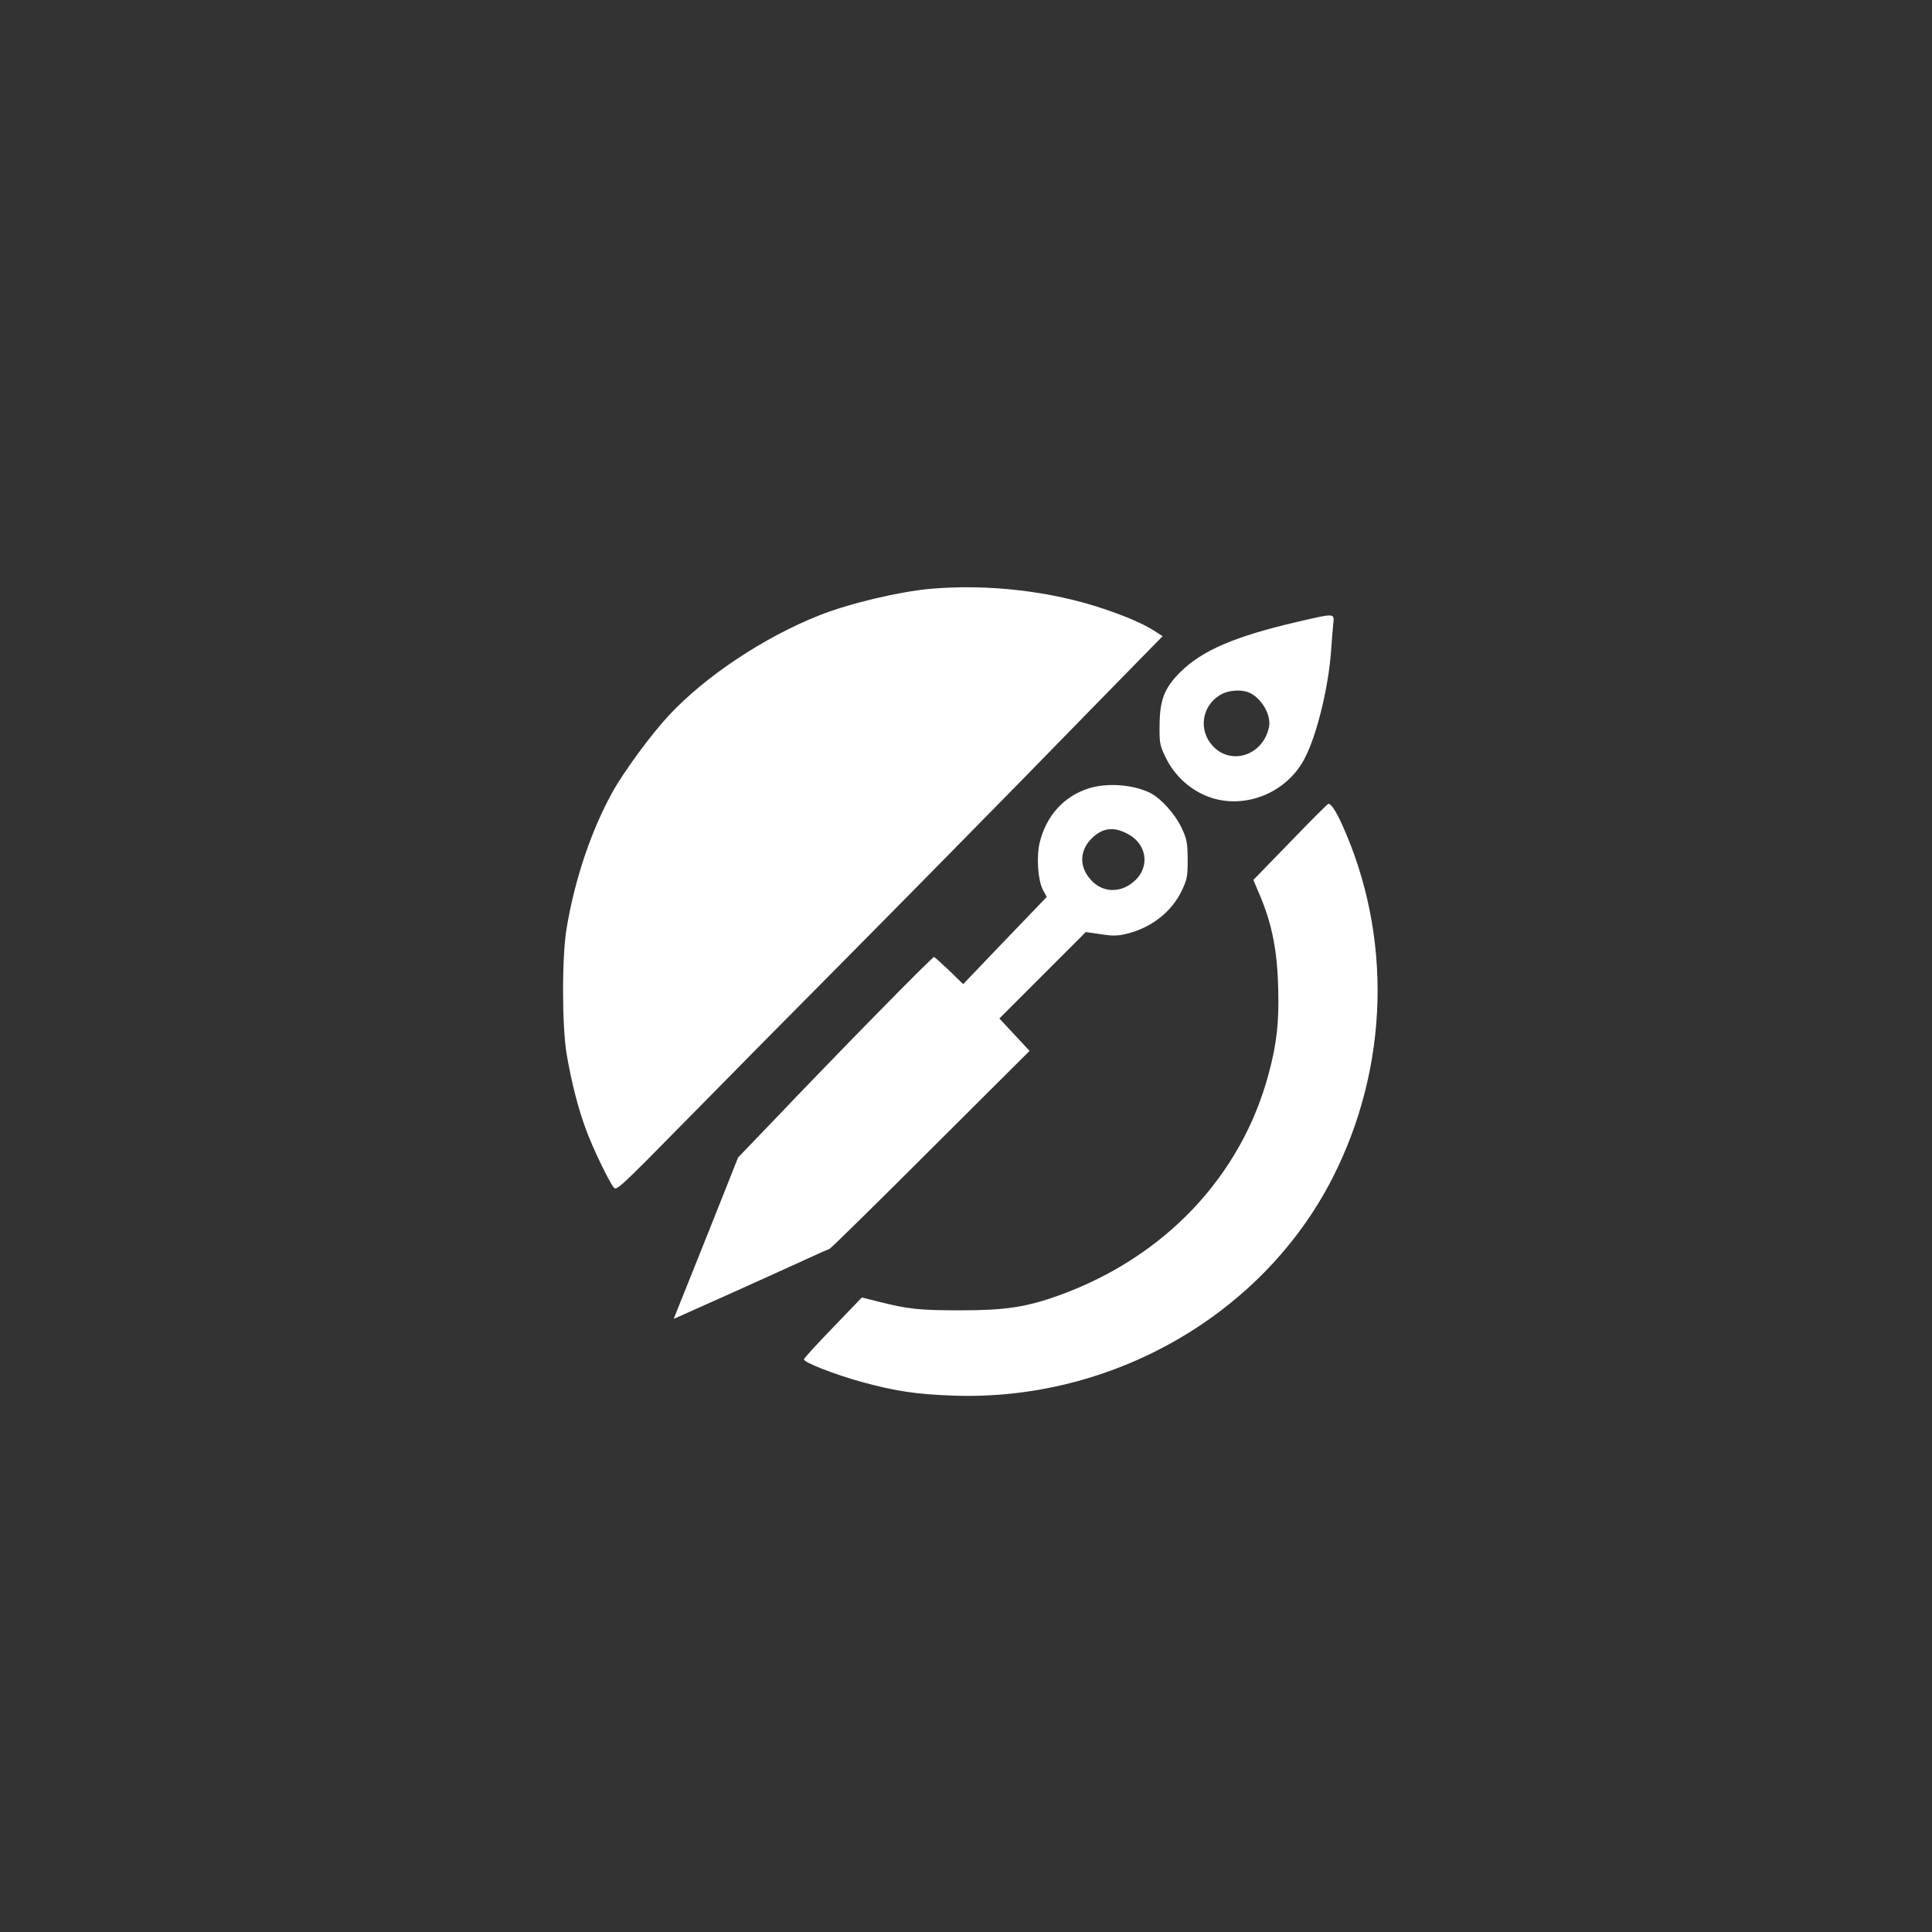
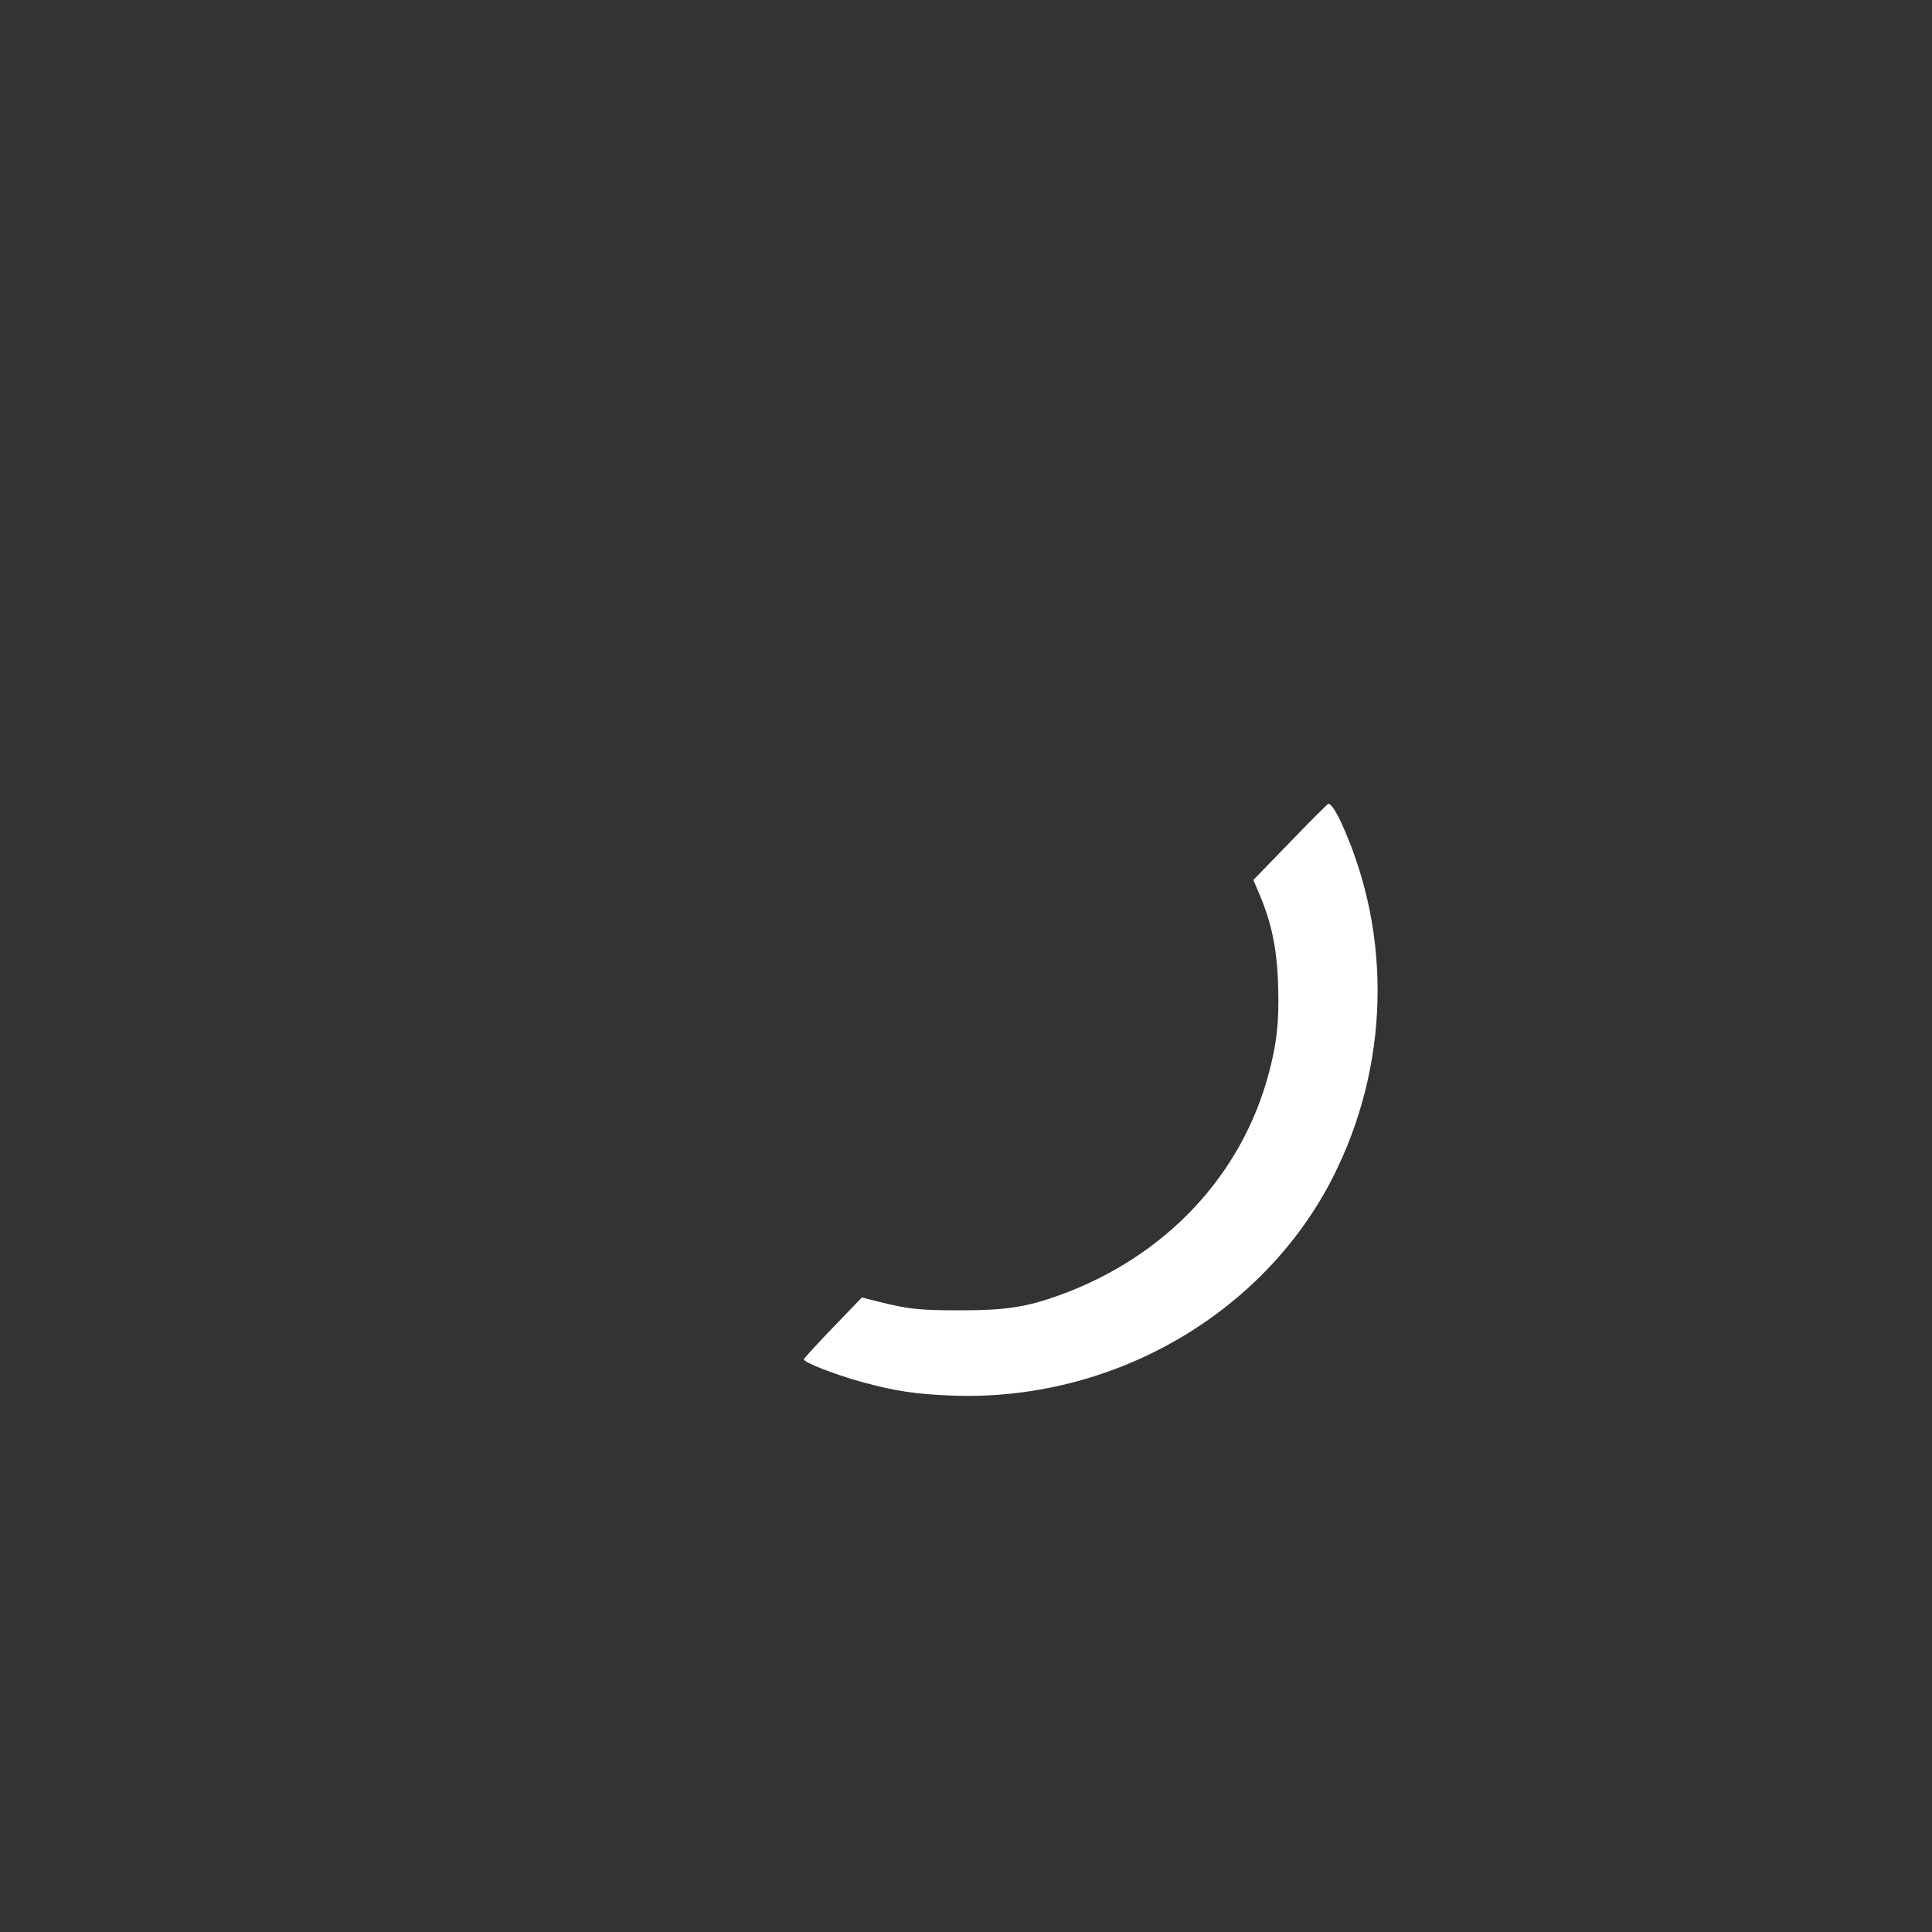
<svg xmlns="http://www.w3.org/2000/svg" version="1.0" width="1024pt" height="1024pt" viewBox="0 0 1024 1024" preserveAspectRatio="xMidYMid meet">
  <rect x="0" y="0" width="1024" height="1024" fill="#333333" stroke="none" />
  <g transform="translate(0,1024) scale(0.1,-0.1)" fill="#ffffff" stroke="none">
-     <path d="M4930 7119 c-166 -15 -431 -78 -589 -141 -292 -116 -604 -323 -796 -530 -97 -104 -241 -301 -302 -412 -110 -201 -195 -452 -239 -711 -26 -144 -26 -518 -1 -670 25 -148 61 -290 104 -405 35 -95 118 -268 146 -304 14 -19 36 2 383 355 202 206 580 588 839 849 259 261 680 689 936 950 255 261 528 541 608 622 l143 146 -43 28 c-62 39 -148 76 -269 117 -279 94 -613 133 -920 106z" />
-     <path d="M6880 6945 c-336 -78 -508 -152 -626 -269 -83 -84 -107 -146 -108 -281 -1 -92 1 -105 31 -167 40 -84 108 -154 191 -195 196 -98 448 -10 550 193 63 124 123 372 137 564 3 47 8 109 11 138 7 64 14 63 -186 17z m-251 -380 c62 -32 109 -118 97 -178 -30 -149 -199 -207 -298 -101 -77 83 -59 211 38 270 46 28 120 32 163 9z" />
-     <path d="M5769 6061 c-132 -42 -225 -147 -259 -289 -17 -74 -9 -196 17 -247 l21 -39 -222 -231 -221 -231 -73 71 c-40 38 -77 71 -81 73 -8 3 -513 -512 -872 -889 l-167 -174 -151 -380 c-84 -209 -160 -401 -171 -427 l-19 -48 32 14 c91 40 432 193 677 305 58 27 111 50 117 52 7 2 248 239 536 527 l524 522 -80 86 -80 86 229 229 229 229 77 -11 c60 -10 89 -10 132 0 133 30 245 115 300 231 28 60 31 73 31 165 -1 91 -4 106 -32 167 -34 72 -107 154 -164 184 -90 46 -231 57 -330 25z m217 -246 c91 -53 107 -164 35 -237 -70 -70 -167 -74 -232 -9 -69 69 -71 158 -4 226 60 60 122 66 201 20z" />
    <path d="M6839 5778 l-196 -202 32 -75 c68 -160 96 -303 100 -511 4 -170 -8 -281 -50 -438 -144 -544 -550 -974 -1110 -1177 -175 -63 -284 -80 -525 -80 -219 0 -276 6 -438 47 l-84 21 -153 -159 c-85 -88 -154 -163 -154 -169 -1 -16 163 -80 304 -119 178 -49 291 -66 485 -73 843 -31 1644 429 2014 1156 299 589 317 1282 47 1876 -30 65 -56 105 -70 105 -4 0 -95 -91 -202 -202z" />
  </g>
</svg>